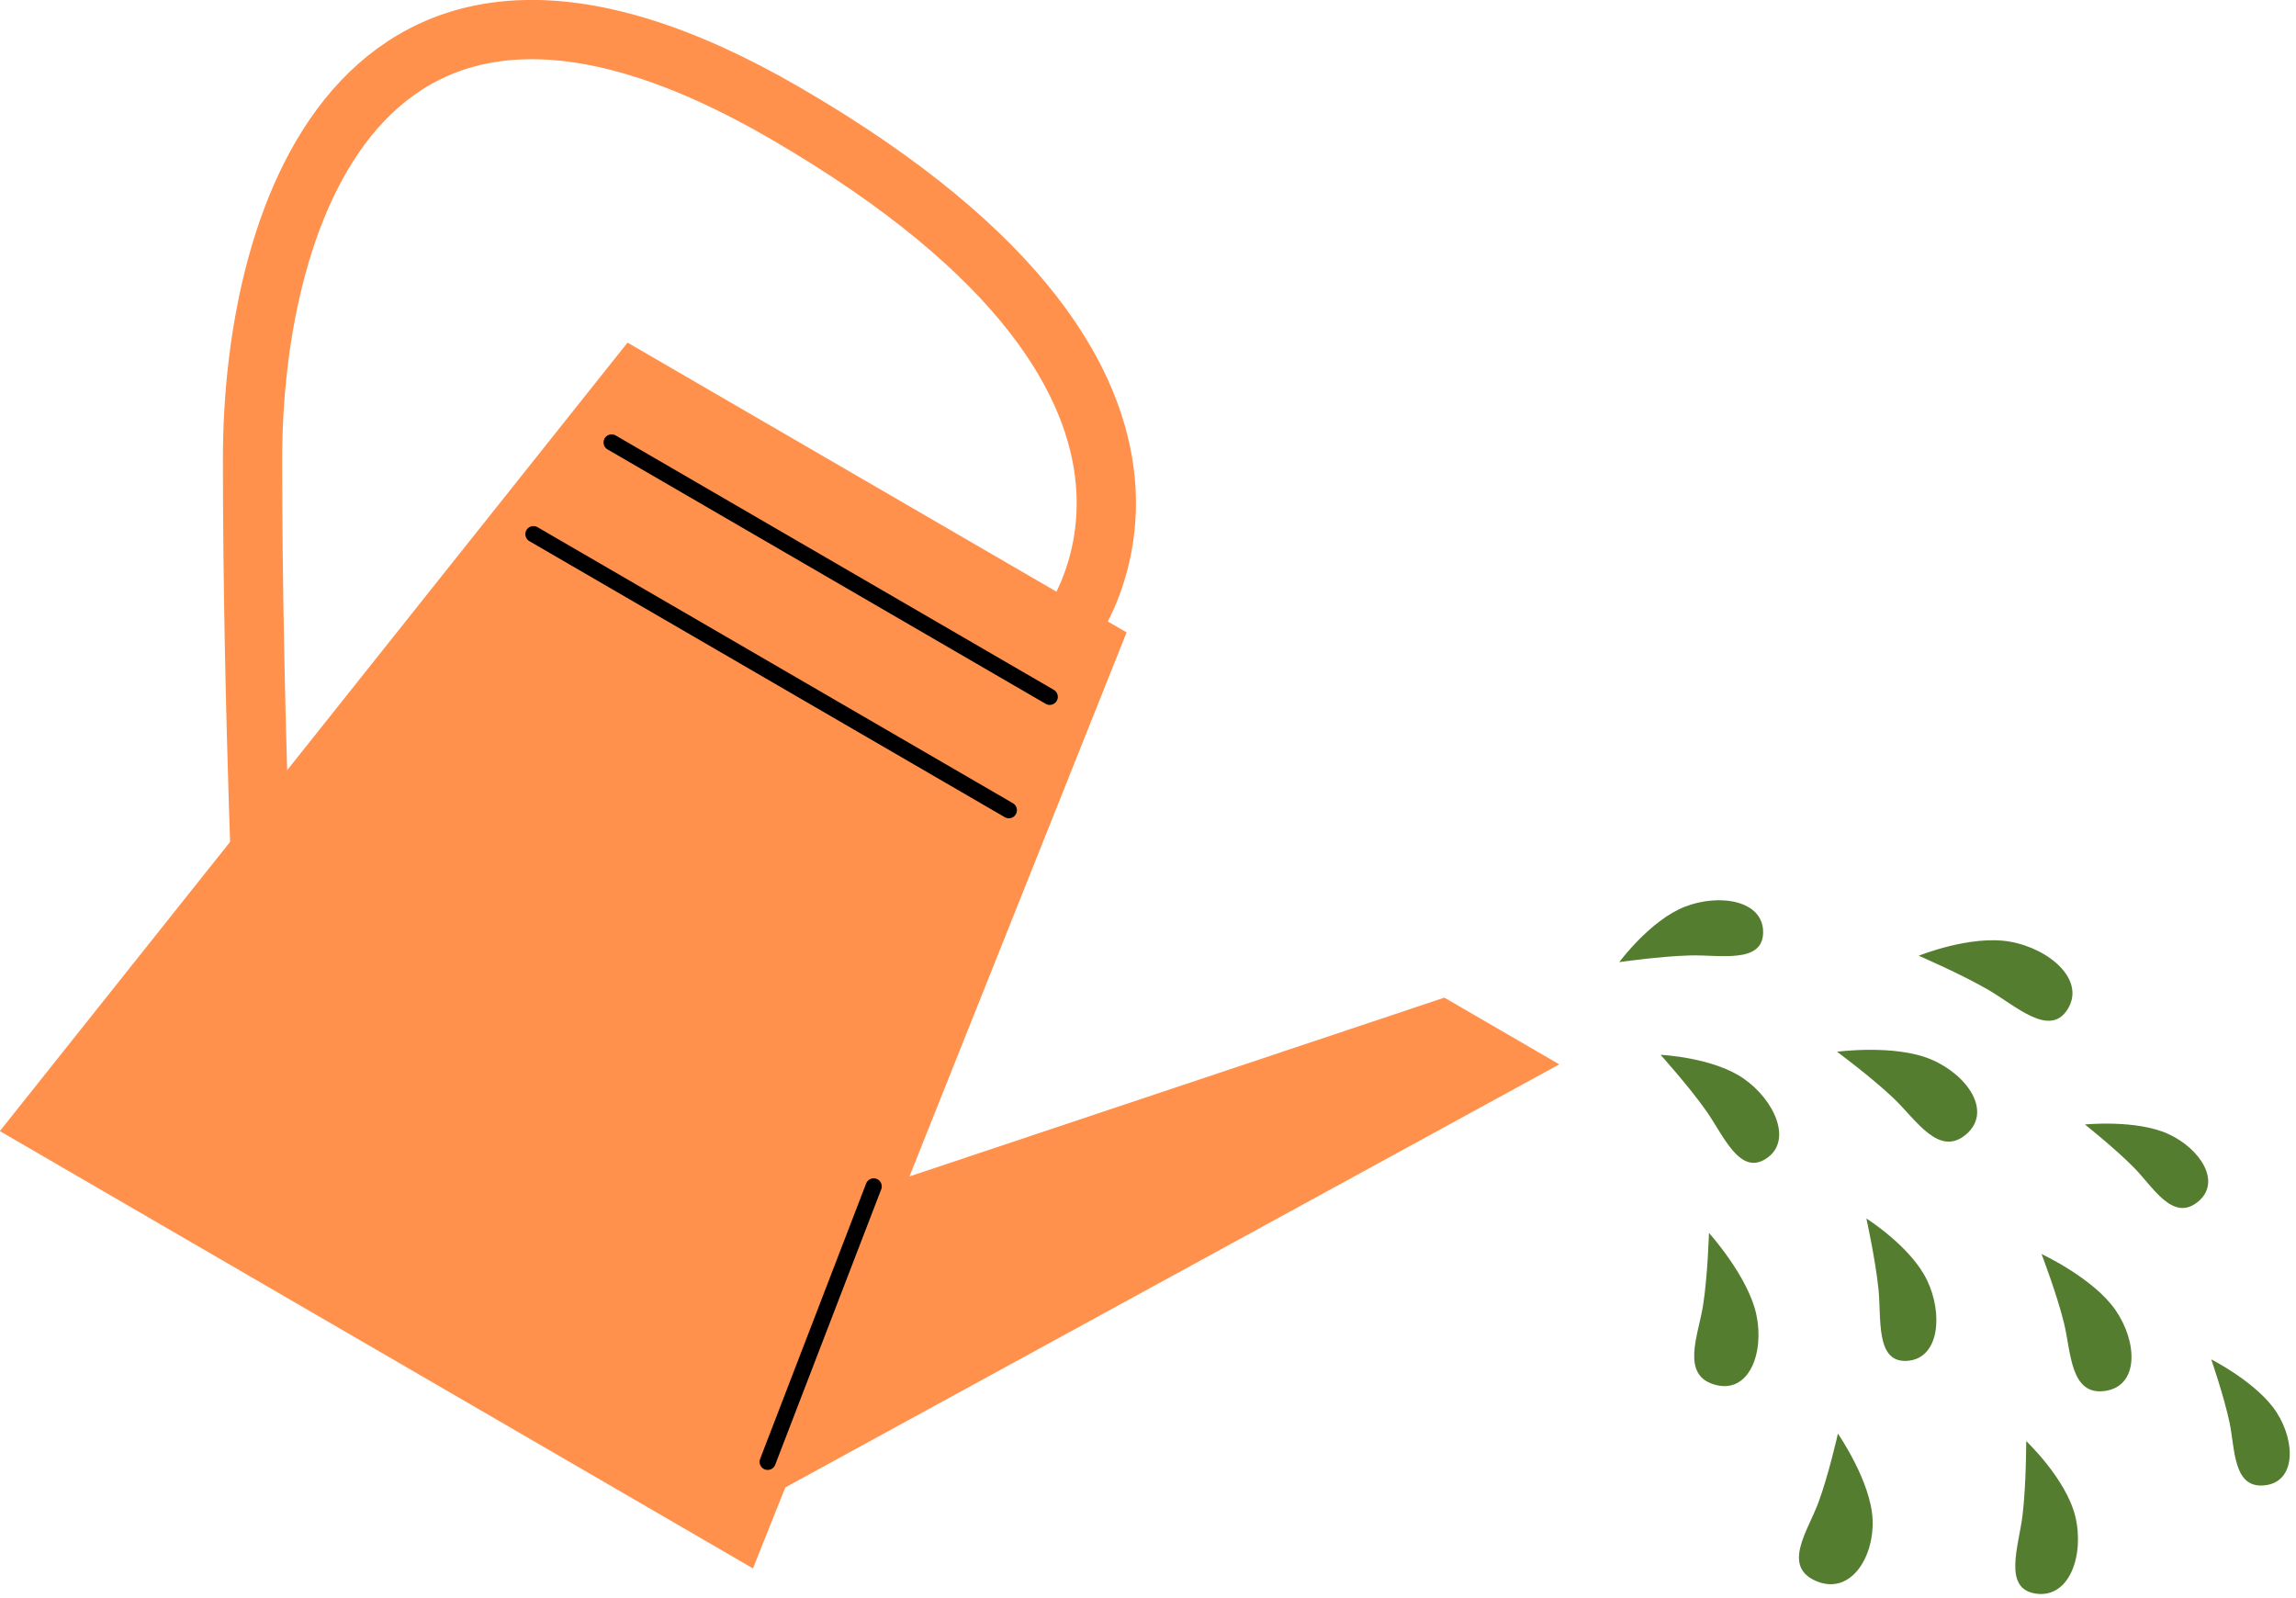
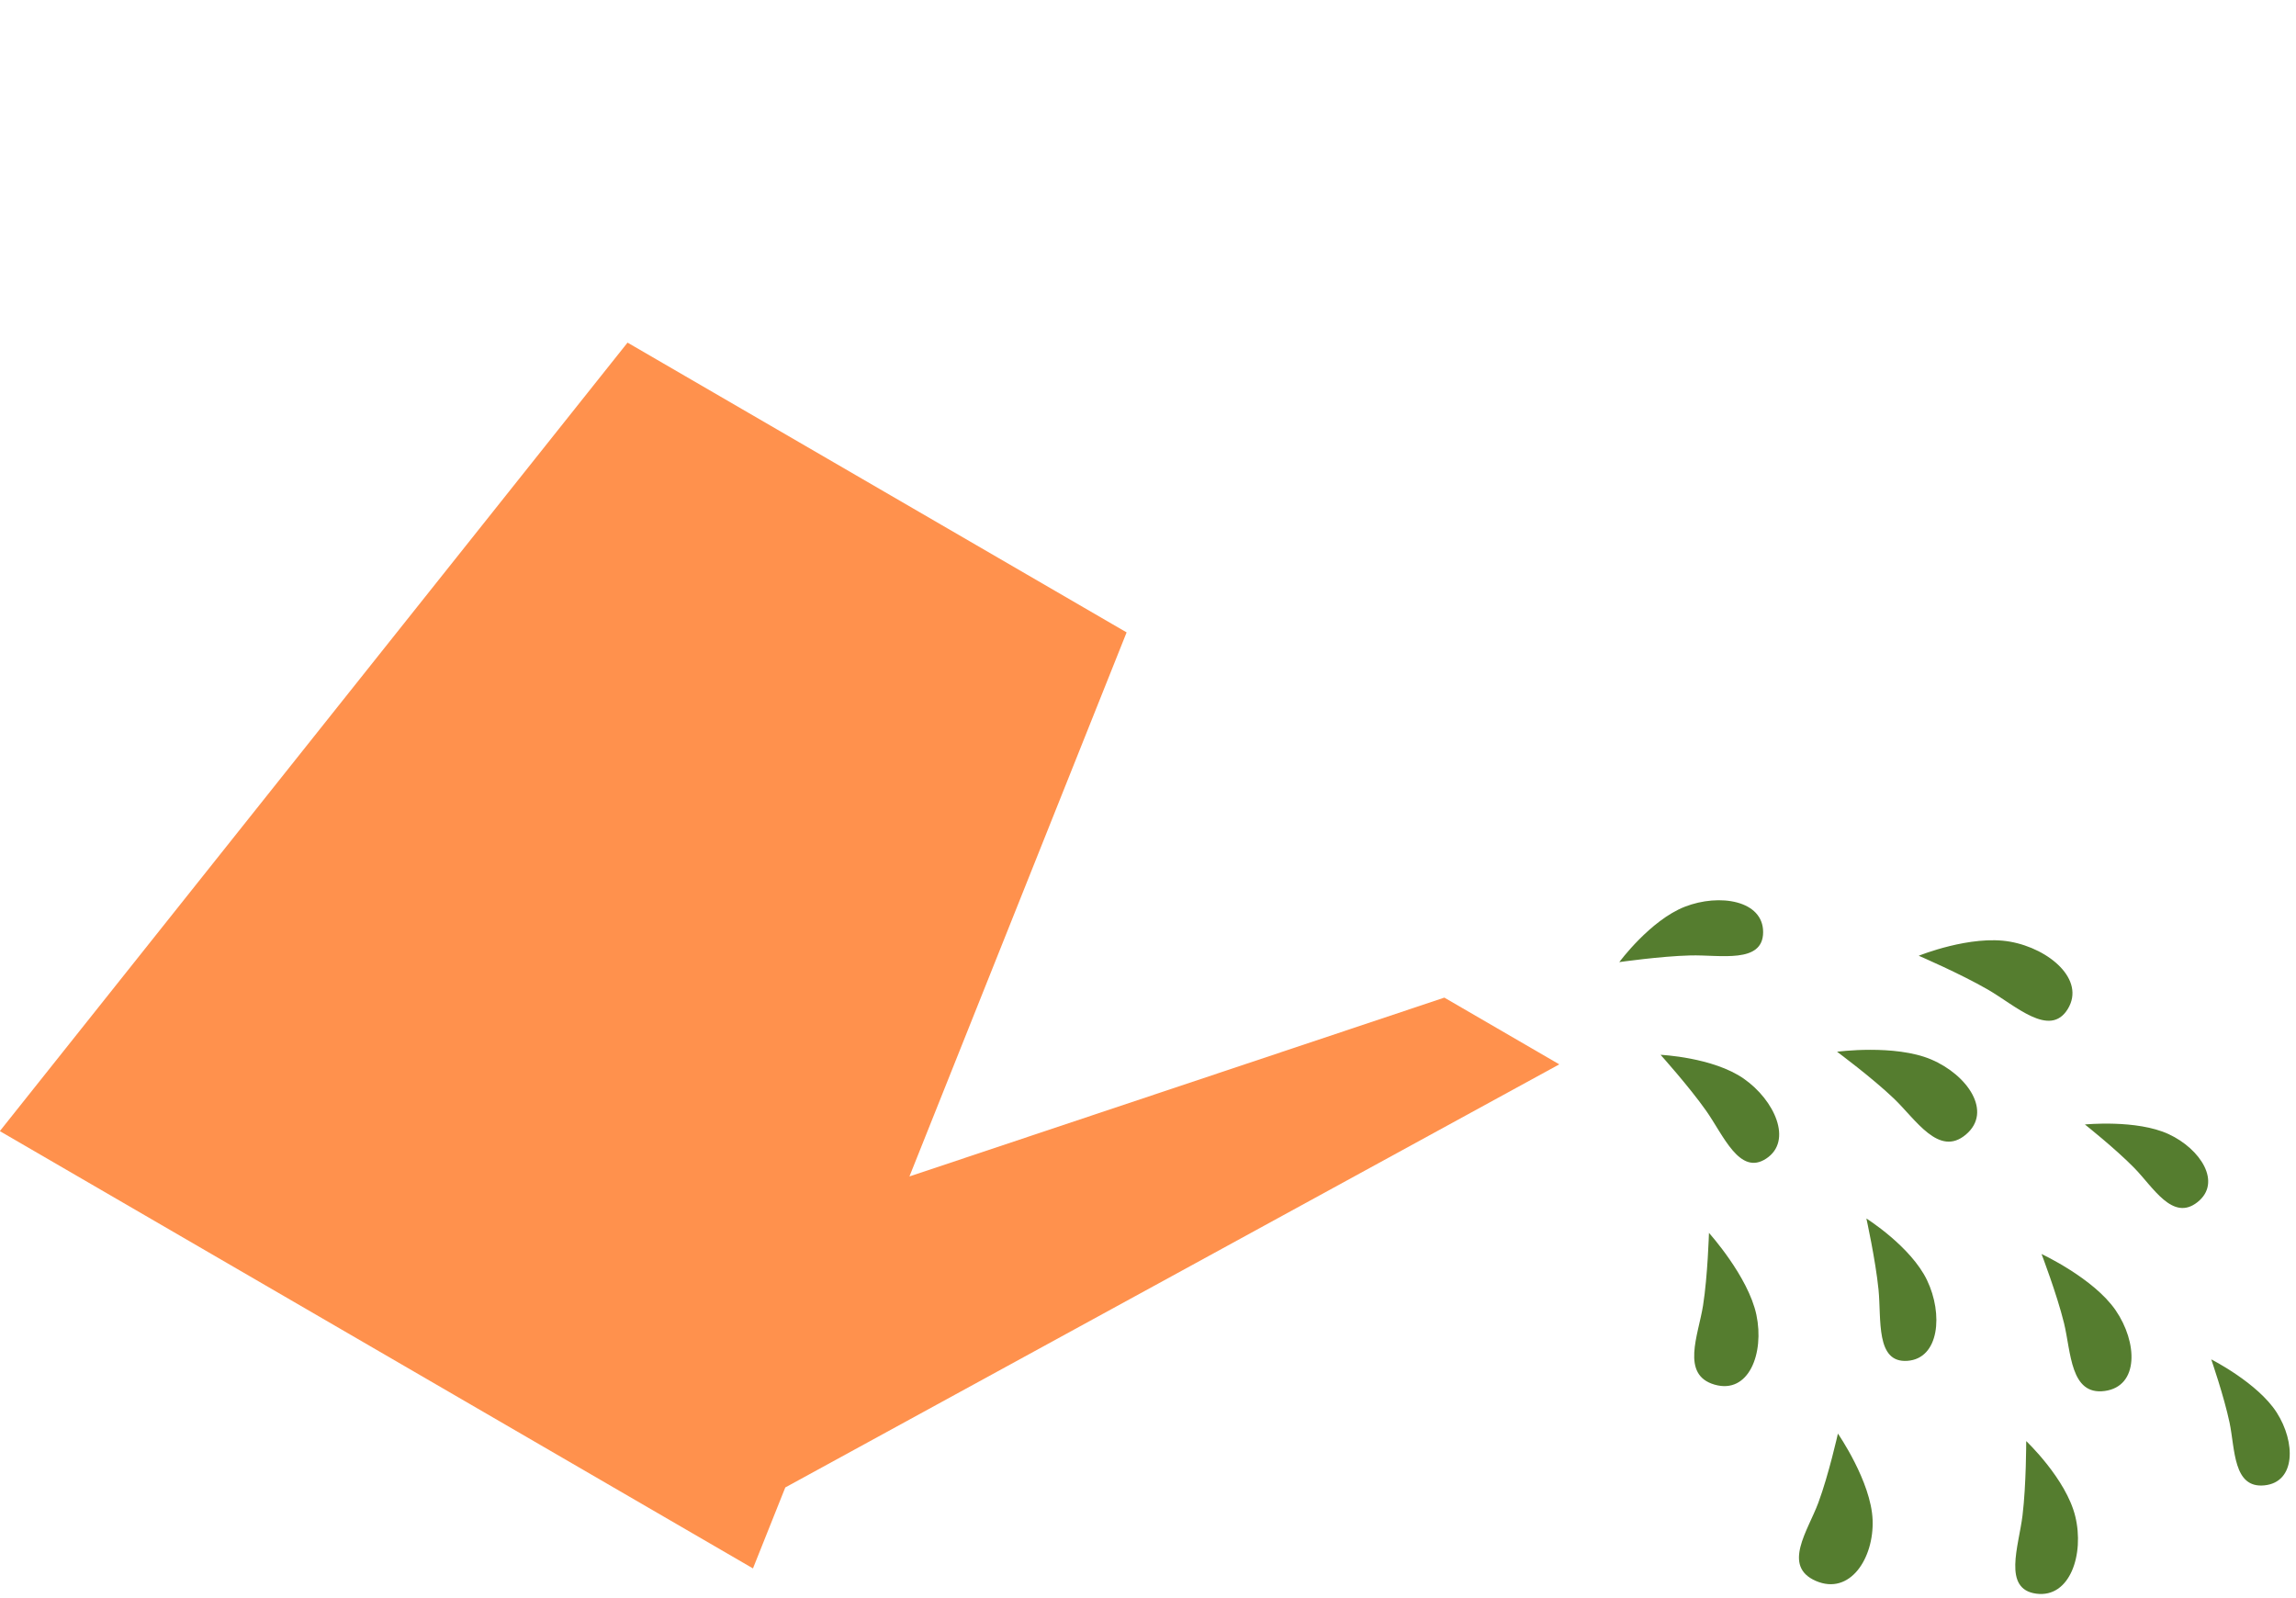
<svg xmlns="http://www.w3.org/2000/svg" fill="#000000" height="296.5" preserveAspectRatio="xMidYMid meet" version="1" viewBox="-469.8 399.5 426.0 296.5" width="426" zoomAndPan="magnify">
-   <path d="M-420.696,579.03c0,0-2.245-47.829-2.245-94.354s21.36-109.161,98.807-64.193c89.789,52.135,51.484,97.429,51.484,97.429" fill="none" stroke="#ff914d" stroke-linecap="round" stroke-linejoin="round" stroke-miterlimit="10" stroke-width="11" />
  <g id="change1_1">
    <path d="M-324.096,675.483l-5.998,15.024l-139.738-81.136l116.466-146.301l92.597,53.766l-40.293,100.943 l99.248-33.179l21.326,12.382L-324.096,675.483z" fill="#ff914d" />
  </g>
-   <path d="M-356.321,481.591l81.289,47.2 M-370.828,498.608l88.209,51.217 M-307.698,619.626l-19.671,51.11" fill="none" stroke="#000000" stroke-linecap="round" stroke-linejoin="round" stroke-miterlimit="10" stroke-width="3" />
  <g id="change2_1">
    <path d="M-169.354,578.011c0,0,5.738-7.77,12.162-10.275c6.426-2.505,14.539-1.176,14.523,4.724 c-0.018,5.901-7.979,4.176-13.484,4.312C-161.657,576.909-169.354,578.011-169.354,578.011z M-122.356,681.515 c-0.27-7.121-6.438-16.025-6.438-16.025s-1.712,7.656-3.633,12.831c-1.925,5.177-6.768,11.775-0.453,14.508 C-126.564,695.558-122.089,688.634-122.356,681.515z M-118.404,603.327c4.075,3.896,8.343,10.916,13.354,6.683 c5.014-4.231,0.301-11.079-6.445-13.938c-6.746-2.858-17.46-1.432-17.46-1.432S-122.482,599.431-118.404,603.327z M-86.848,644.968 c1.32,5.394,1.15,13.481,7.553,12.618c6.404-0.861,6.111-9.041,2.025-14.986c-4.092-5.943-13.742-10.429-13.742-10.429 S-88.176,639.577-86.848,644.968z M-153.816,641.722c-0.869,5.499-4.189,12.865,2.147,14.688c6.335,1.823,9.259-5.816,7.751-12.953 c-1.512-7.136-8.801-15.204-8.801-15.204S-152.952,636.222-153.816,641.722z M-153.251,605.576 c3.203,4.534,6.227,12.174,11.18,8.875c4.951-3.296,1.511-10.842-4.195-14.817c-5.704-3.974-15.432-4.423-15.432-4.423 S-156.454,601.041-153.251,605.576z M-100.967,583.111c5.137,2.968,11.484,9.027,14.816,3.613 c3.33-5.414-3.383-11.196-10.695-12.503c-7.312-1.307-16.952,2.611-16.952,2.611S-106.104,580.143-100.967,583.111z M-84.75,680.864 c-1.693-6.979-9.107-13.982-9.107-13.982s0.008,8.095-0.684,13.794c-0.689,5.7-3.742,13.674,2.549,14.517 C-85.705,696.031-83.055,687.842-84.75,680.864z M-73.807,616.199c3.523,3.599,7.123,9.986,11.719,6.356 c4.598-3.629,0.594-9.877-5.34-12.626c-5.936-2.748-15.539-1.791-15.539-1.791S-77.33,612.604-73.807,616.199z M-56.131,663.441 c1.039,4.928,0.645,12.249,6.469,11.656c5.83-0.591,5.809-8.011,2.279-13.519c-3.529-5.506-12.143-9.856-12.143-9.856 S-57.172,658.515-56.131,663.441z M-121.261,638.764c0.555,5.523-0.574,13.66,5.361,13.228c5.932-0.431,6.651-8.693,3.644-14.961 c-3.009-6.268-11.255-11.448-11.255-11.448S-121.817,633.239-121.261,638.764z" fill="#557d2f" />
  </g>
</svg>